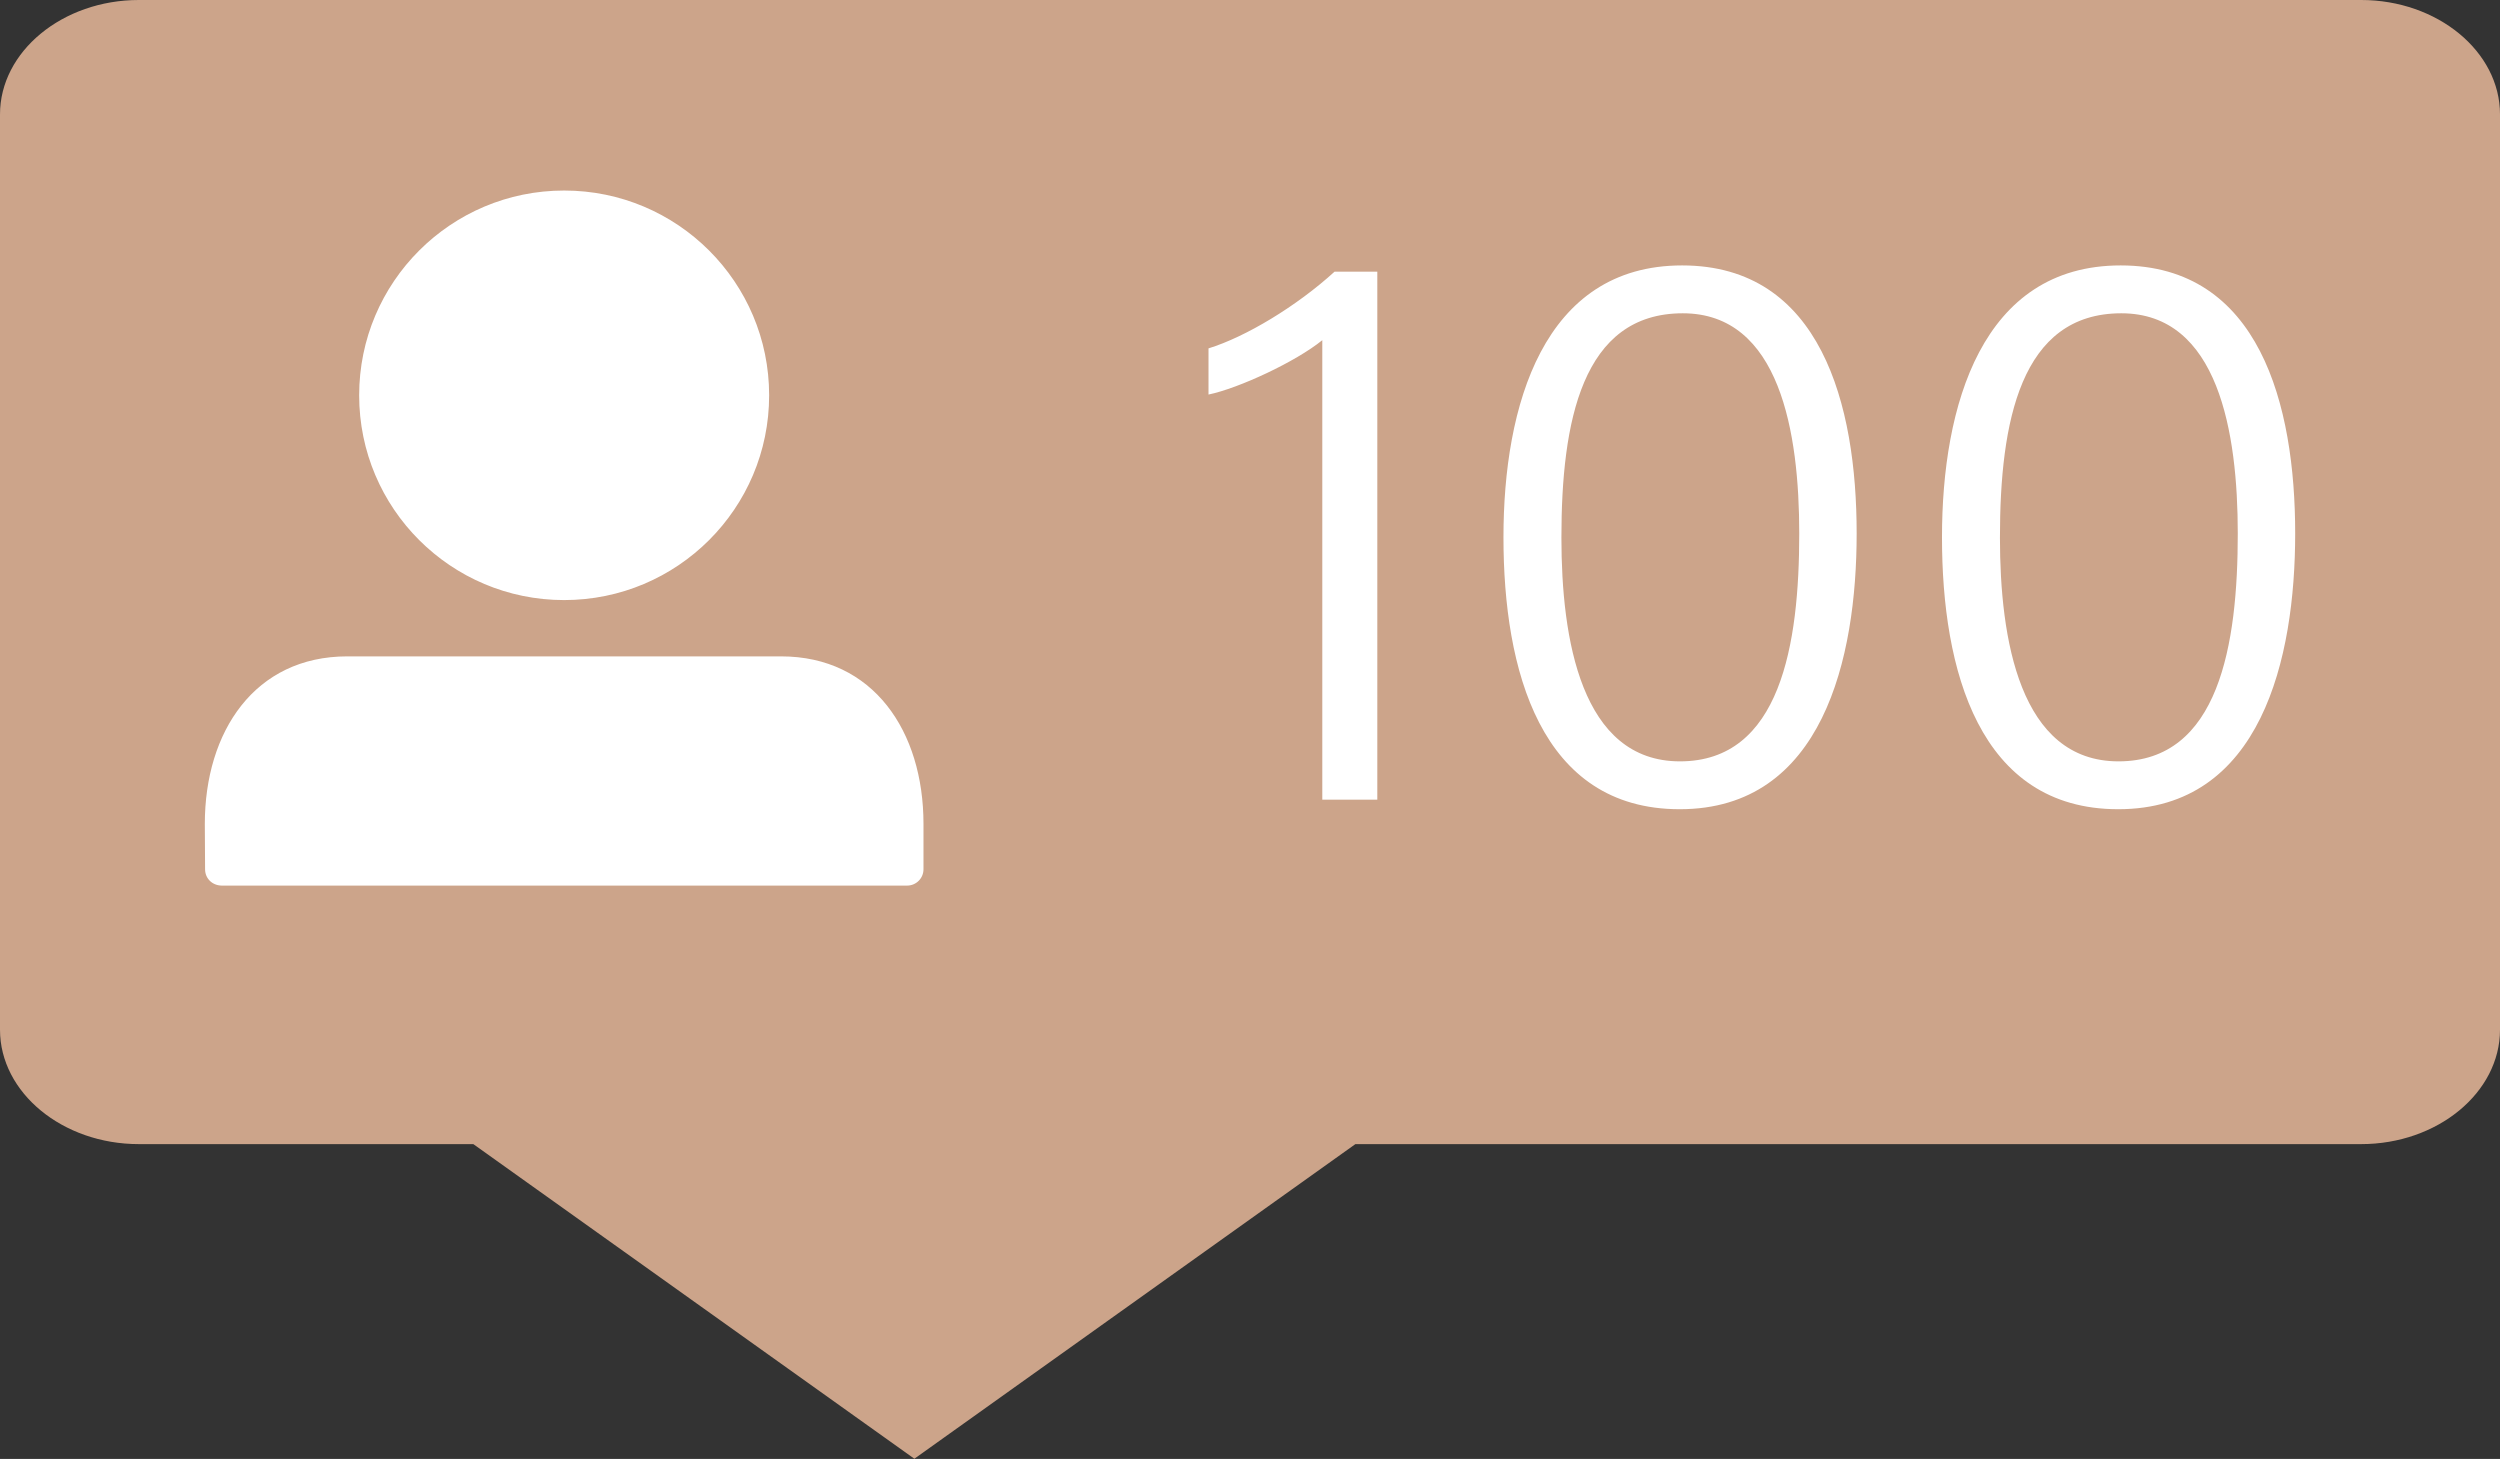
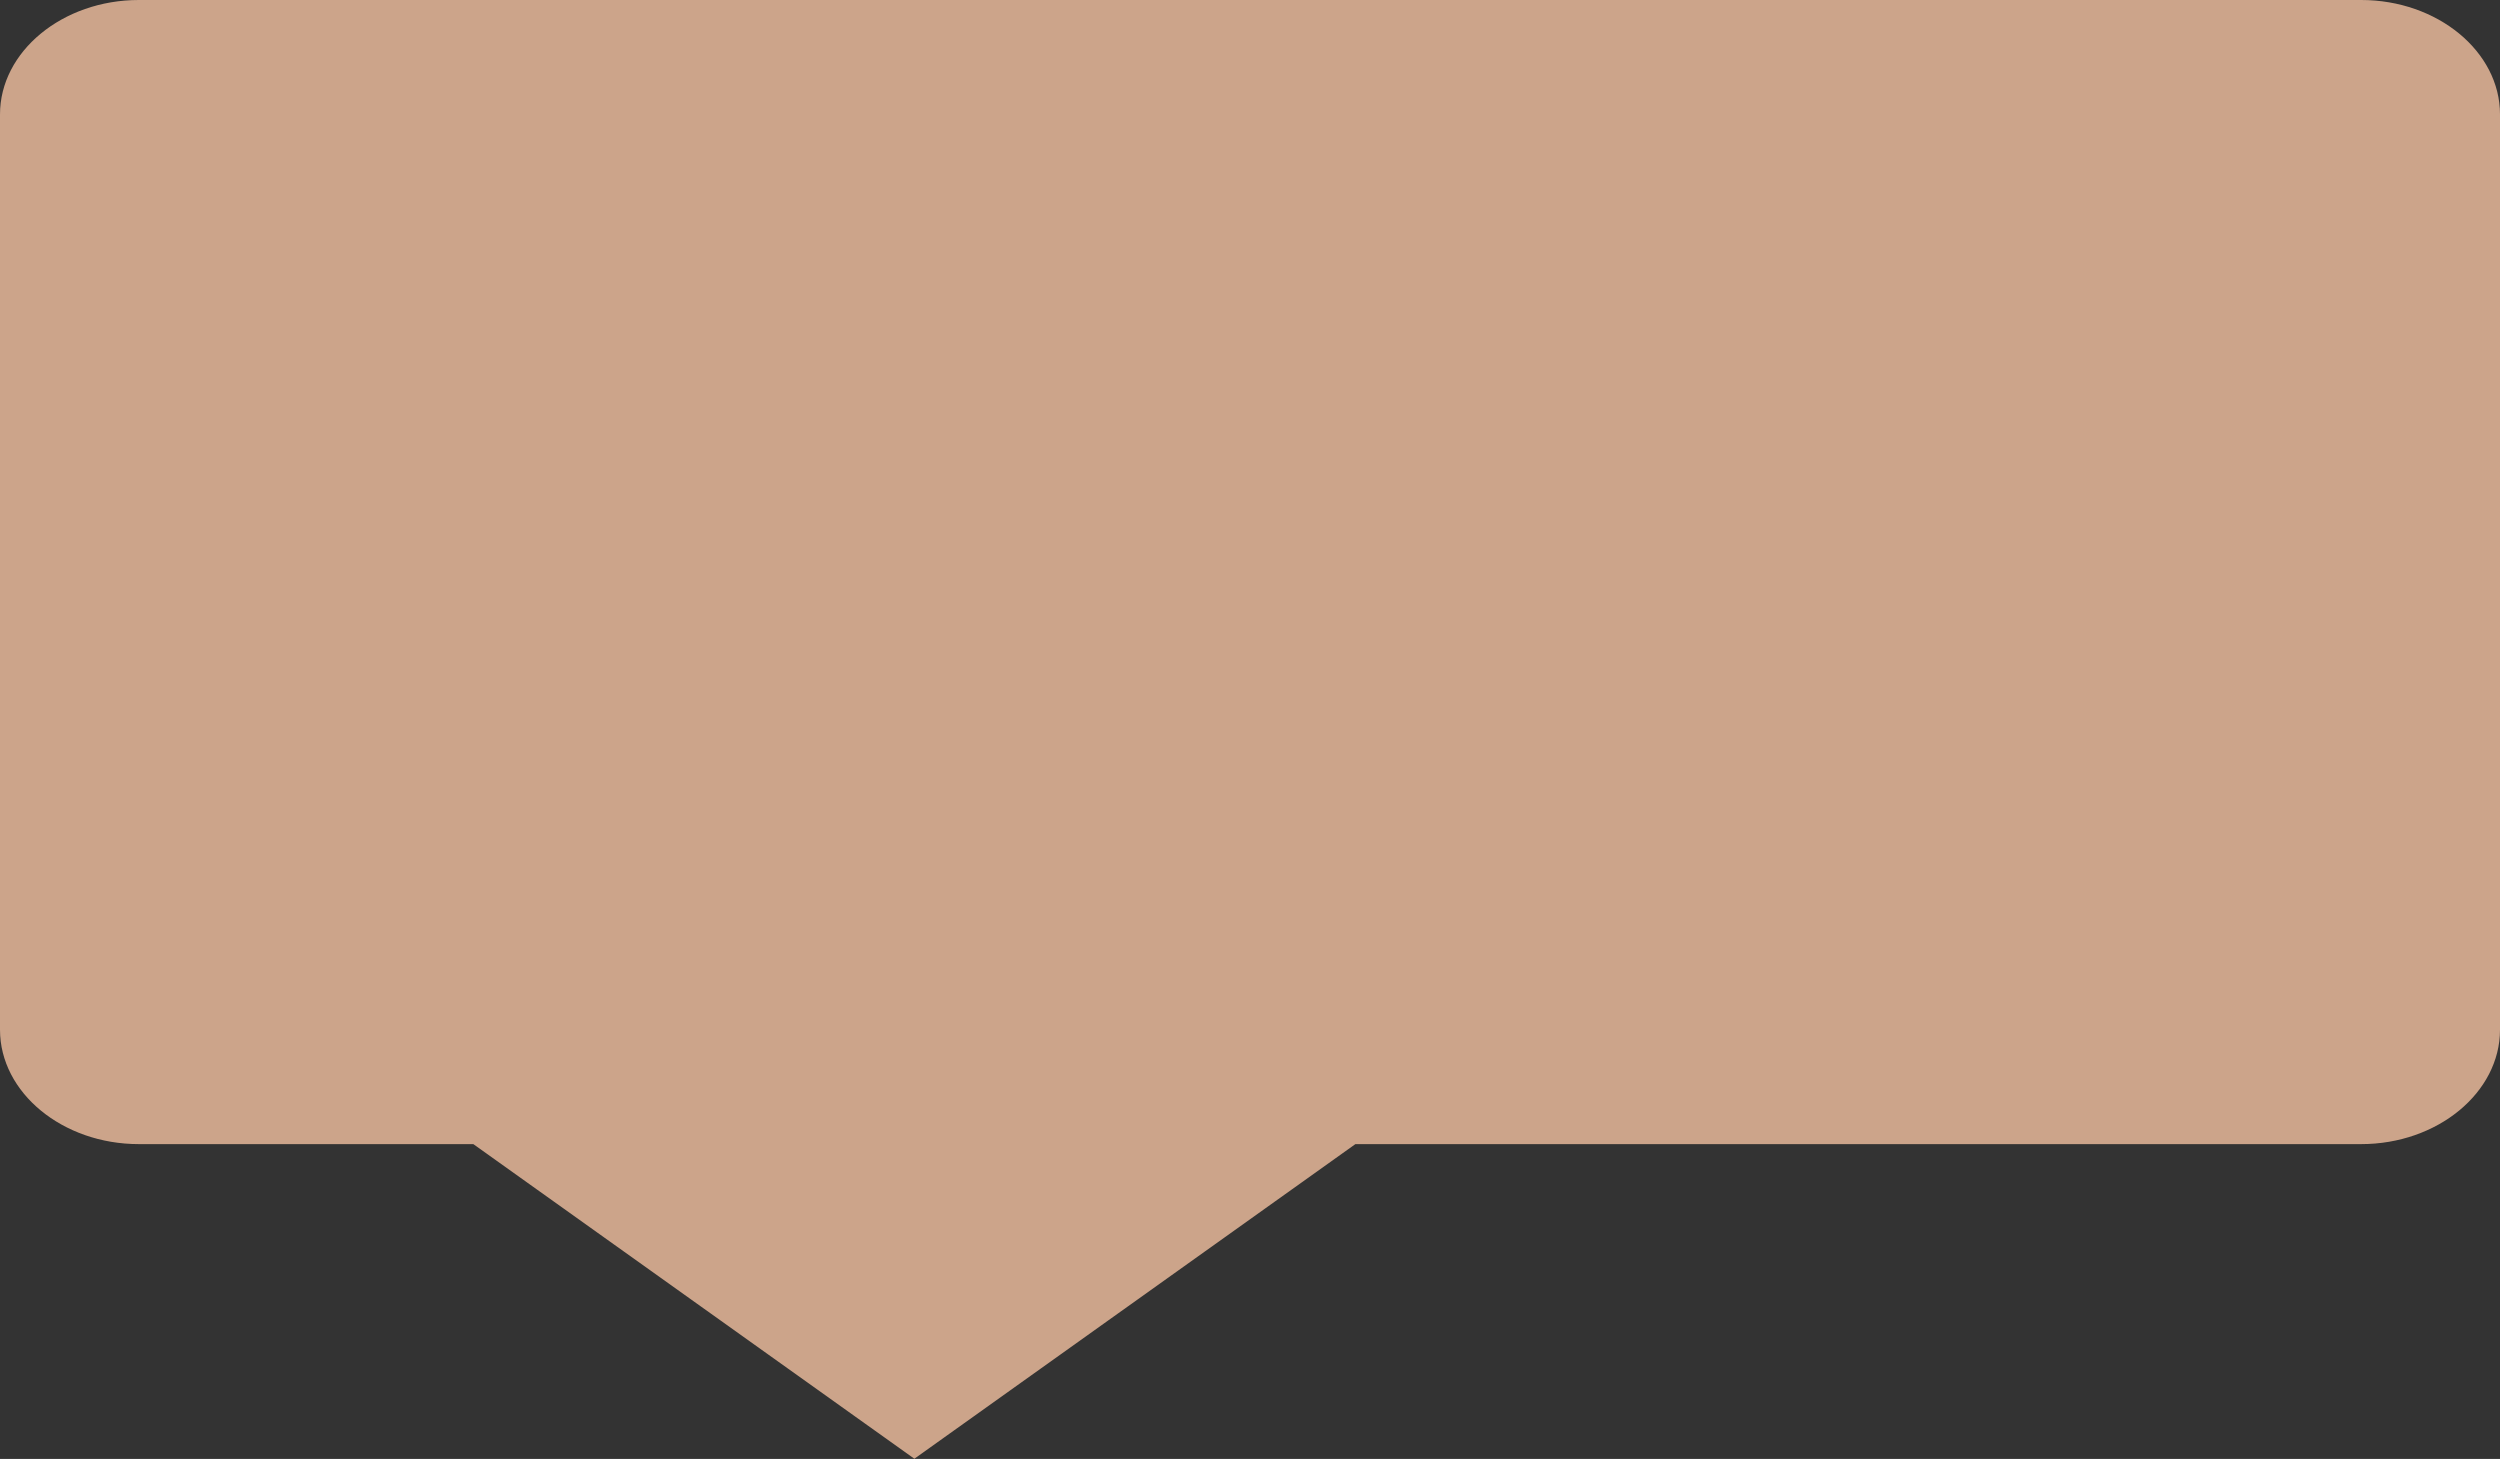
<svg xmlns="http://www.w3.org/2000/svg" fill="#000000" height="320.2" preserveAspectRatio="xMidYMid meet" version="1" viewBox="0.0 0.0 548.7 320.2" width="548.7" zoomAndPan="magnify">
  <rect x="0.0" y="0.0" width="548.7" height="320.2" fill="#333333" stroke="none" />
  <g id="change1_1">
    <path d="M548.7,25.111V226c0,13.811-13.718,25.111-30.483,25.111H297.479l-96.797,69.055l-96.797-69.055H30.483 C13.718,251.111,0,239.811,0,226V25.111C0,11.3,13.718,0,30.483,0h487.734C534.983,0,548.7,11.3,548.7,25.111z" fill="#cca48a" />
  </g>
  <g id="change2_1">
-     <path d="M290.218,175.508V74.665c-5.838,4.745-18.346,10.553-24.975,11.932V76.463 c8.143-2.513,19.314-9.226,27.672-16.842h9.377v115.887H290.218z M407.499,117.085c0,27.379-7.415,60.523-38.833,60.523 c-30.627,0-38.686-30.681-38.686-59.677c0-28.792,8.696-59.676,39.211-59.676C399.656,58.256,407.499,88.802,407.499,117.085z M342.699,118.022c0,22.176,4.305,49.081,26.023,49.081c22.075,0,26.176-25.68,26.176-49.991c0-22.106-4.213-48.352-25.561-48.352 C347.194,68.761,342.699,92.584,342.699,118.022z M503.747,117.085c0,27.379-7.415,60.523-38.833,60.523 c-30.627,0-38.686-30.681-38.686-59.677c0-28.792,8.696-59.676,39.211-59.676C495.904,58.256,503.747,88.802,503.747,117.085z M438.947,118.022c0,22.176,4.305,49.081,26.023,49.081c22.075,0,26.176-25.68,26.176-49.991c0-22.106-4.213-48.352-25.561-48.352 C443.442,68.761,438.947,92.584,438.947,118.022z M123.819,41.818c-24.847,0-44.991,20.122-44.991,44.944 s20.144,44.944,44.991,44.944s44.992-20.122,44.992-44.944S148.666,41.818,123.819,41.818L123.819,41.818z M48.618,194.368 c-2.063-0.048-3.595-1.581-3.606-3.56l-0.058-9.973c0-20.291,10.981-36.776,31.268-36.776h95.196 c20.289,0,31.268,16.485,31.268,36.754v9.973c0,1.979-1.604,3.581-3.585,3.581H48.618z" fill="#ffffff" />
-   </g>
+     </g>
</svg>